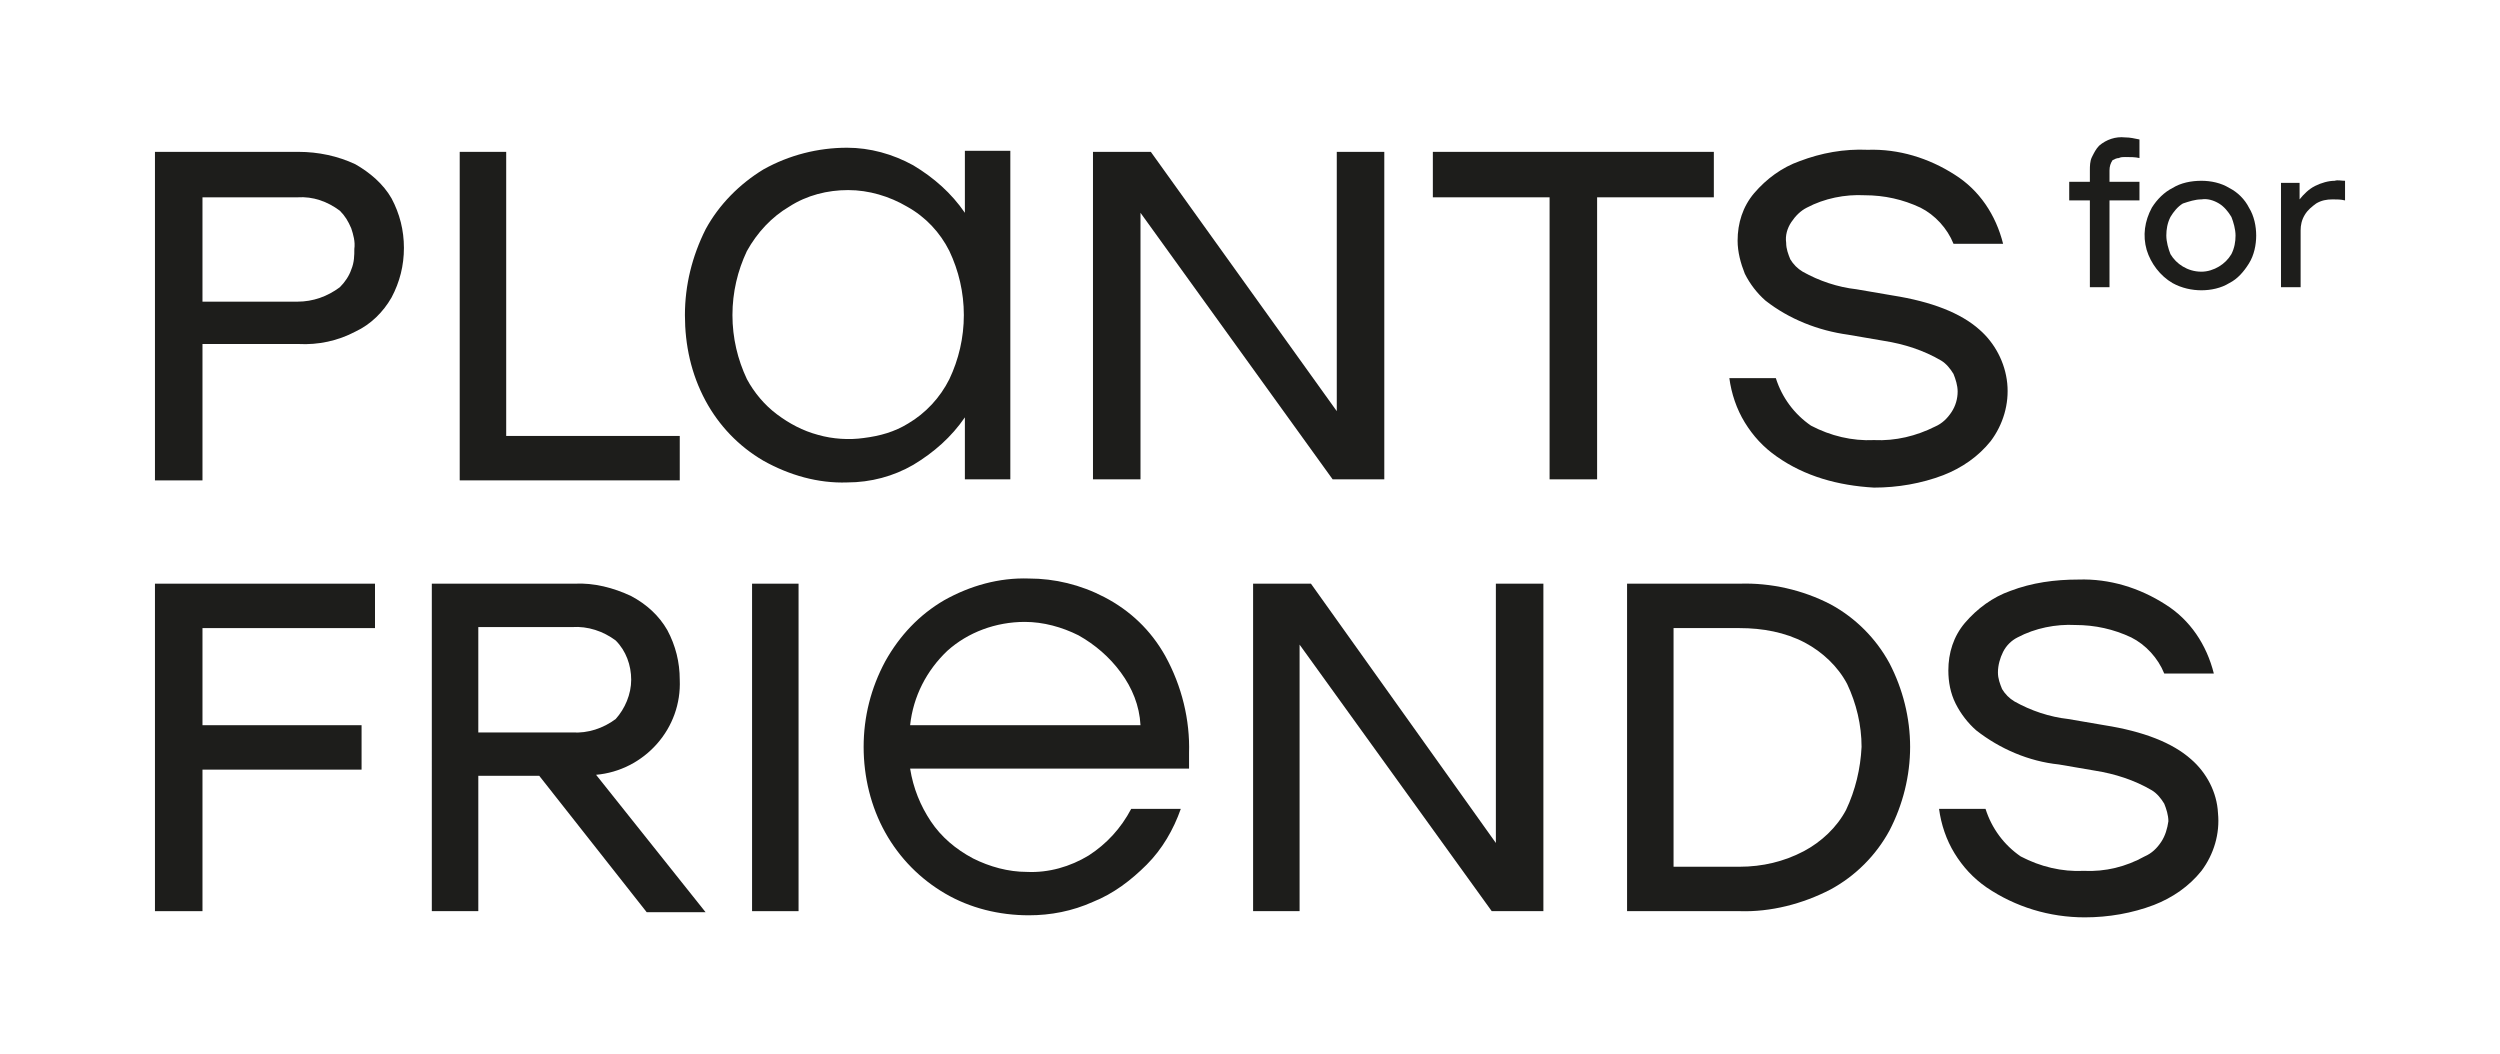
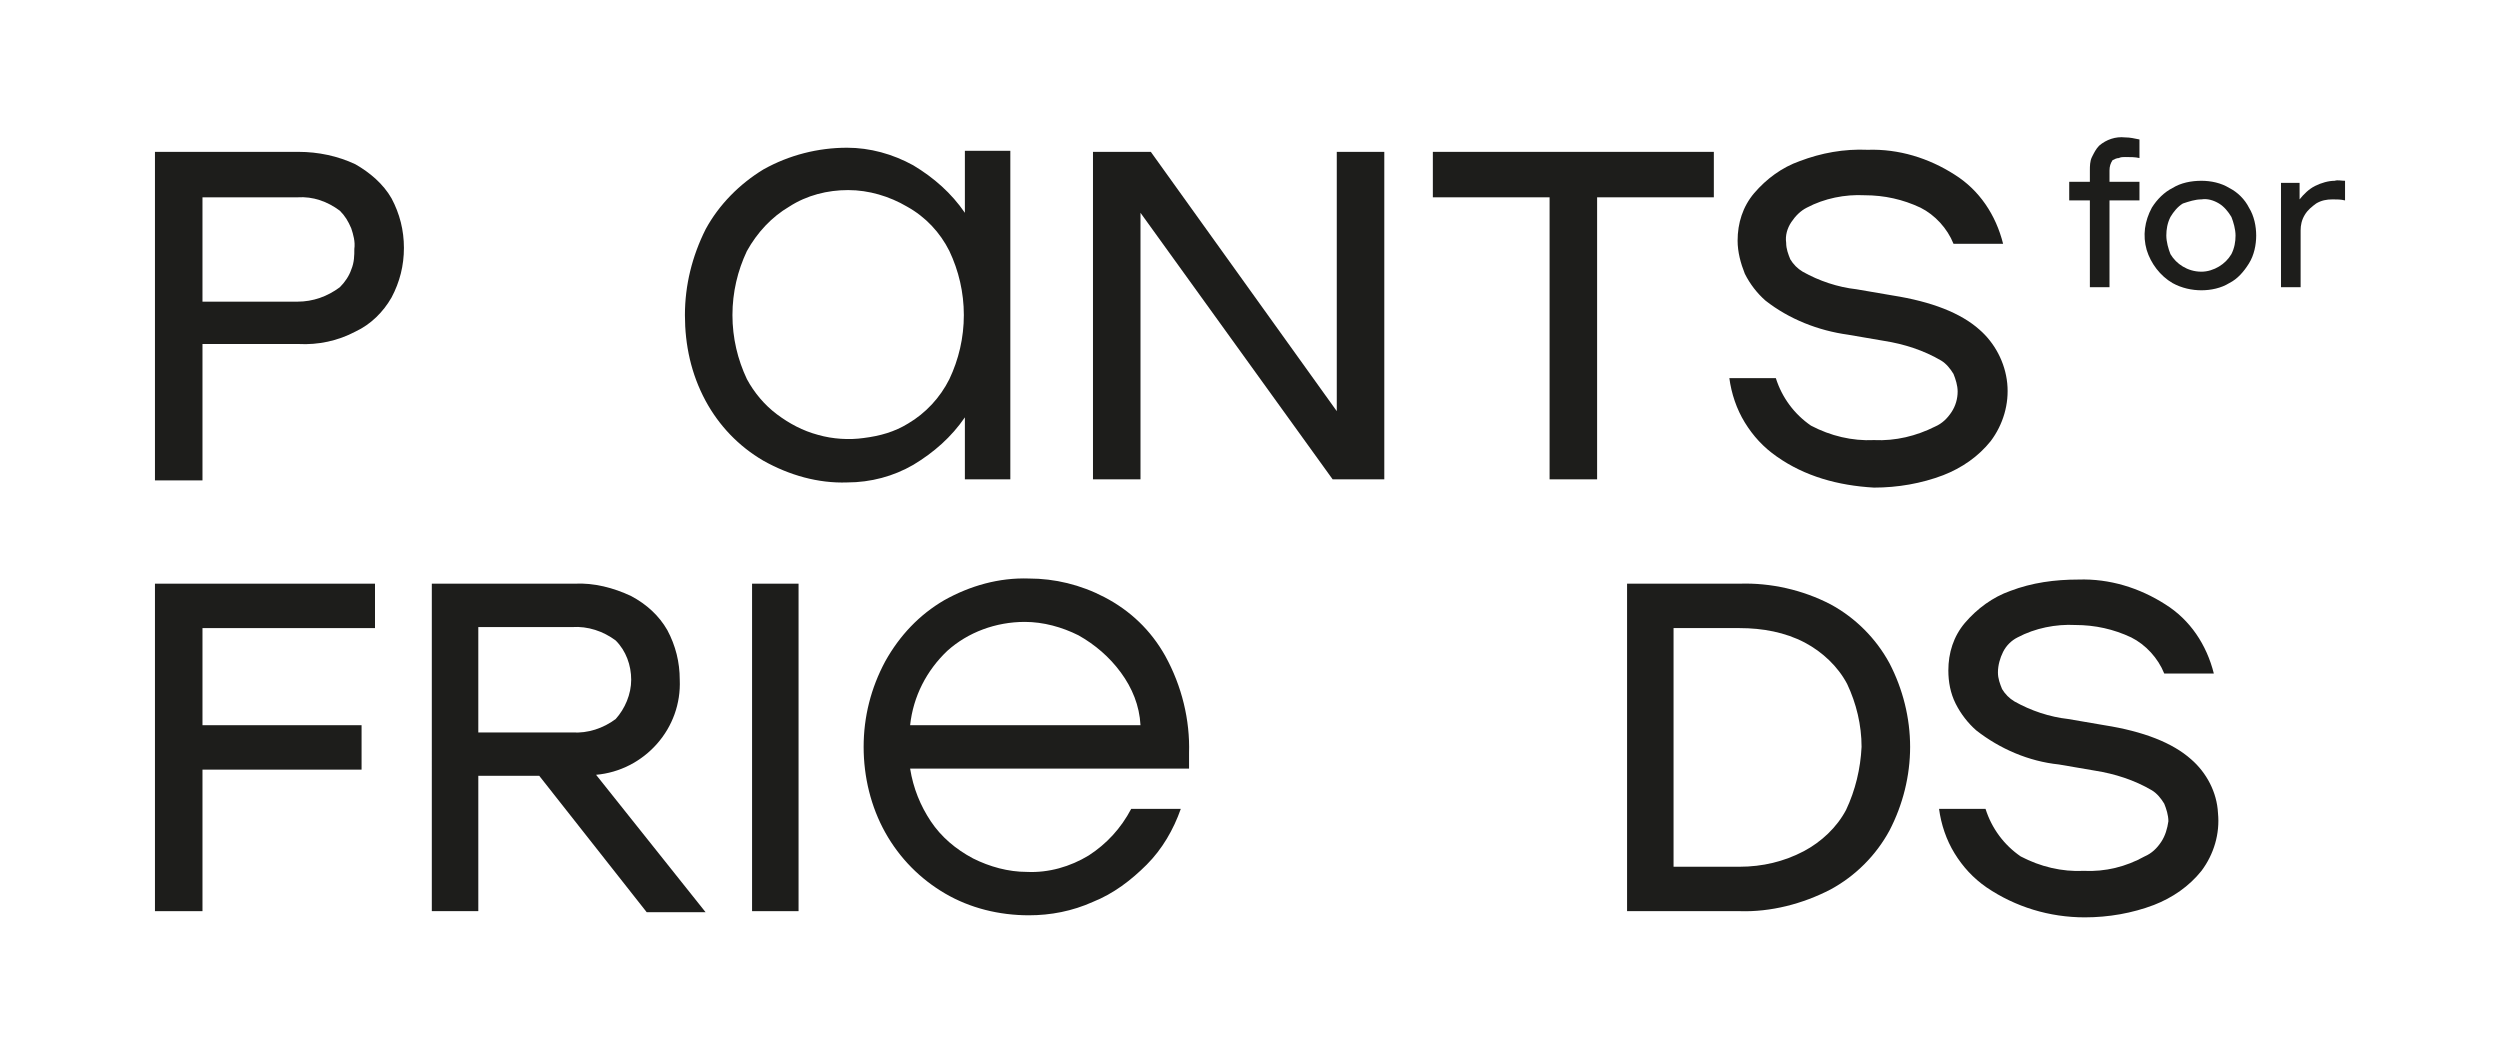
<svg xmlns="http://www.w3.org/2000/svg" id="Слой_1" x="0px" y="0px" viewBox="0 0 242 102" style="enable-background:new 0 0 242 102;" xml:space="preserve">
  <style type="text/css"> .st0{fill:#1D1D1B;} </style>
  <g>
    <path class="st0" d="M32.9,27.8c0.5-0.5,0.9-1.1,1.1-1.7c0.3-0.7,0.3-1.4,0.3-2c0.1-0.7-0.1-1.4-0.3-2c-0.3-0.7-0.6-1.2-1.1-1.7 c-1.2-0.9-2.6-1.4-4.1-1.3h-9.2v10.1h9.2C30.3,29.2,31.7,28.7,32.9,27.8z M34.4,15.9c1.4,0.8,2.7,1.9,3.5,3.3 c0.8,1.5,1.2,3.1,1.2,4.8c0,1.7-0.4,3.3-1.2,4.8c-0.8,1.4-2,2.6-3.5,3.3c-1.7,0.9-3.6,1.3-5.5,1.2h-9.3v13.2H15V14.7h13.9 C30.8,14.7,32.7,15.1,34.4,15.9z" />
-     <polygon class="st0" points="65.8,42.2 65.8,46.5 44.5,46.5 44.5,14.7 49,14.7 49,42.2 " />
    <path class="st0" d="M87.9,41c1.7-1,3.1-2.5,4-4.3c0.9-1.9,1.4-4,1.4-6.2s-0.5-4.3-1.4-6.2c-0.9-1.8-2.3-3.3-4.1-4.3 c-1.7-1-3.7-1.6-5.7-1.6c-2,0-4,0.5-5.7,1.6c-1.7,1-3.1,2.5-4.1,4.3c-0.9,1.9-1.4,4-1.4,6.2s0.5,4.3,1.4,6.2 c0.7,1.3,1.7,2.5,2.9,3.4c1.2,0.9,2.5,1.6,4,2c1.4,0.4,3,0.5,4.4,0.3C85.2,42.2,86.6,41.8,87.9,41z M97.8,14.7v31.7h-4.4v-6 c-1.3,1.9-3,3.4-5,4.6c-1.9,1.1-4.1,1.7-6.4,1.7c-2.8,0.1-5.6-0.7-8.1-2.1c-2.4-1.4-4.3-3.4-5.6-5.8c-1.4-2.6-2-5.4-2-8.3 s0.7-5.7,2-8.3c1.3-2.4,3.3-4.4,5.6-5.8c2.5-1.4,5.3-2.1,8.1-2.1c2.2,0,4.4,0.6,6.4,1.7c2,1.2,3.7,2.7,5,4.6v-6H97.8z" />
    <polygon class="st0" points="134,14.7 134,46.4 129,46.4 110.4,20.6 110.4,46.4 105.8,46.4 105.8,14.7 111.4,14.7 129.4,39.8 129.4,14.7 " />
    <polygon class="st0" points="165.9,19.1 154.6,19.1 154.6,46.4 150,46.4 150,19.1 138.7,19.1 138.7,14.7 165.9,14.7 " />
    <path class="st0" d="M172,44.2c-1.3-0.9-2.3-2-3.1-3.3c-0.8-1.3-1.3-2.8-1.5-4.3h4.5c0.6,1.9,1.8,3.5,3.4,4.6c1.9,1,4,1.5,6.1,1.4 c2.1,0.1,4.1-0.4,5.9-1.3c0.7-0.3,1.2-0.8,1.6-1.4c0.4-0.6,0.6-1.3,0.6-2c0-0.6-0.2-1.2-0.4-1.7c-0.3-0.5-0.7-1-1.2-1.3 c-1.7-1-3.6-1.6-5.5-1.9l-3.5-0.6c-2.9-0.4-5.7-1.5-8-3.3c-0.8-0.7-1.5-1.6-2-2.6c-0.4-1-0.7-2.1-0.7-3.2c0-1.7,0.5-3.3,1.6-4.6 c1.2-1.4,2.7-2.5,4.4-3.1c2.1-0.8,4.3-1.2,6.6-1.1c3-0.1,5.9,0.8,8.4,2.4c2.4,1.5,4,3.9,4.7,6.7h-4.8c-0.6-1.5-1.8-2.8-3.2-3.5 c-1.7-0.8-3.5-1.2-5.4-1.2c-1.9-0.1-3.9,0.3-5.6,1.2c-0.6,0.3-1.1,0.8-1.5,1.4c-0.4,0.6-0.6,1.3-0.5,2c0,0.6,0.2,1.1,0.4,1.6 c0.3,0.5,0.7,0.9,1.2,1.2c1.6,0.9,3.4,1.5,5.2,1.7l3.5,0.6c3.8,0.6,6.6,1.7,8.4,3.3c1.5,1.3,2.5,3.2,2.7,5.2c0.2,2-0.4,4-1.6,5.6 c-1.2,1.5-2.8,2.6-4.6,3.3c-2.1,0.8-4.4,1.2-6.7,1.2C177.9,47,174.7,46.1,172,44.2z" />
    <polygon class="st0" points="19.6,60.8 19.6,70.2 35,70.2 35,74.5 19.6,74.5 19.6,88.2 15,88.2 15,56.5 36.3,56.5 36.3,60.8 " />
    <path class="st0" d="M46.3,70.9h9.1c1.5,0.1,3-0.4,4.2-1.3c0.9-1,1.5-2.4,1.5-3.8c0-1.4-0.5-2.8-1.5-3.8c-1.2-0.9-2.7-1.4-4.2-1.3 h-9.1V70.9z M52.2,75.1h-5.9v13.1h-4.5V56.5h13.8c1.9-0.1,3.8,0.4,5.5,1.2c1.5,0.8,2.7,1.9,3.5,3.3c0.8,1.5,1.2,3.1,1.2,4.8 c0.1,2.3-0.7,4.5-2.2,6.2c-1.5,1.7-3.6,2.8-5.9,3l10.6,13.3h-5.7L52.2,75.1z" />
    <rect x="72.8" y="56.5" class="st0" width="4.5" height="31.7" />
    <path class="st0" d="M91.7,63c-2,1.9-3.3,4.4-3.6,7.2h22.3c-0.1-1.9-0.8-3.6-1.9-5.1c-1.1-1.5-2.5-2.7-4.1-3.6 c-1.6-0.8-3.4-1.3-5.2-1.3C96.4,60.2,93.7,61.2,91.7,63z M106.9,57.8c2.5,1.3,4.5,3.2,5.9,5.7c1.6,2.9,2.4,6.2,2.3,9.4 c0,0.7,0,1.2,0,1.5H88.1c0.3,1.9,1,3.6,2,5.1c1,1.5,2.4,2.7,4.1,3.6c1.6,0.8,3.4,1.3,5.2,1.3c2.1,0.1,4.2-0.5,6-1.6 c1.7-1.1,3.1-2.6,4.1-4.5h4.8c-0.7,2-1.8,3.9-3.3,5.4c-1.5,1.5-3.2,2.8-5.2,3.6c-2,0.9-4.1,1.3-6.2,1.3c-2.9,0-5.7-0.7-8.1-2.1 c-2.4-1.4-4.4-3.4-5.8-5.9c-1.4-2.5-2.1-5.4-2.1-8.3c0-2.9,0.7-5.7,2.1-8.3c1.4-2.5,3.3-4.5,5.7-5.9c2.5-1.4,5.3-2.2,8.2-2.1 C102.1,56,104.6,56.6,106.9,57.8z" />
-     <polygon class="st0" points="149.4,56.5 149.4,88.2 144.4,88.2 125.8,62.4 125.8,88.2 121.3,88.2 121.3,56.5 126.9,56.5 144.8,81.6 144.8,56.5 " />
    <path class="st0" d="M174.6,82.4c1.7-0.9,3.2-2.3,4.1-4c0.9-1.9,1.4-4,1.5-6.1c0-2.1-0.5-4.2-1.4-6.1c-0.9-1.7-2.4-3.1-4.1-4 c-1.9-1-4.1-1.4-6.3-1.4h-6.4v23.1h6.4C170.6,83.9,172.7,83.4,174.6,82.4z M177.2,58.5c2.4,1.3,4.4,3.3,5.7,5.7 c1.3,2.5,2,5.3,2,8.1c0,2.8-0.7,5.6-2,8.1c-1.3,2.4-3.3,4.4-5.7,5.7c-2.7,1.4-5.8,2.2-8.8,2.1h-10.9V56.5h10.9 C171.4,56.4,174.5,57.1,177.2,58.5z" />
    <path class="st0" d="M192.3,85.9c-1.3-0.9-2.3-2-3.1-3.3c-0.8-1.3-1.3-2.8-1.5-4.3h4.5c0.6,1.9,1.8,3.5,3.4,4.6 c1.9,1,4,1.5,6.1,1.4c2.1,0.1,4.1-0.4,5.9-1.4c0.7-0.3,1.2-0.8,1.6-1.4c0.4-0.6,0.6-1.3,0.7-2c0-0.6-0.2-1.2-0.4-1.7 c-0.3-0.5-0.7-1-1.2-1.3c-1.7-1-3.6-1.6-5.5-1.9l-3.5-0.6c-2.9-0.3-5.7-1.5-8-3.3c-0.8-0.7-1.5-1.6-2-2.6c-0.5-1-0.7-2.1-0.7-3.2 c0-1.7,0.5-3.3,1.6-4.6c1.2-1.4,2.7-2.5,4.4-3.1c2.1-0.8,4.3-1.1,6.6-1.1c3-0.1,5.9,0.8,8.4,2.4c2.4,1.5,4,3.9,4.7,6.7h-4.8 c-0.6-1.5-1.8-2.8-3.2-3.5c-1.7-0.8-3.5-1.2-5.4-1.2c-1.9-0.1-3.9,0.3-5.6,1.2c-0.6,0.3-1.1,0.8-1.4,1.4c-0.3,0.6-0.5,1.3-0.5,2 c0,0.6,0.2,1.1,0.4,1.6c0.3,0.5,0.7,0.9,1.2,1.2c1.6,0.9,3.4,1.5,5.2,1.7l3.5,0.6c3.8,0.6,6.6,1.7,8.4,3.3c1.5,1.3,2.5,3.2,2.6,5.2 c0.2,2-0.4,4-1.6,5.6c-1.2,1.5-2.8,2.6-4.6,3.3c-2.1,0.8-4.4,1.2-6.7,1.2C198.4,88.8,195.1,87.8,192.3,85.9z" />
    <path class="st0" d="M204.5,15.5c-0.2,0.3-0.3,0.6-0.3,1v1.1h2.9v1.8h-2.9v8.4h-1.9v-8.4h-2v-1.8h2v-1.1c0-0.4,0-0.9,0.2-1.3 c0.2-0.4,0.4-0.8,0.7-1.1c0.7-0.6,1.6-0.9,2.5-0.8c0.5,0,0.9,0.1,1.4,0.2v1.8c-0.4-0.1-0.9-0.1-1.4-0.1c-0.2,0-0.4,0-0.6,0.1 C204.9,15.3,204.7,15.4,204.5,15.5z" />
    <path class="st0" d="M214.8,25.8c0.5-0.3,0.9-0.7,1.2-1.2c0.3-0.6,0.4-1.2,0.4-1.8c0-0.6-0.2-1.3-0.4-1.8c-0.3-0.5-0.7-1-1.2-1.3 c-0.5-0.3-1.1-0.5-1.7-0.4c-0.6,0-1.2,0.2-1.8,0.4c-0.5,0.3-0.9,0.8-1.2,1.3c-0.3,0.6-0.4,1.2-0.4,1.8c0,0.6,0.2,1.3,0.4,1.8 c0.3,0.5,0.7,0.9,1.2,1.2c0.5,0.3,1.1,0.5,1.8,0.5C213.7,26.3,214.3,26.1,214.8,25.8L214.8,25.8z M210.3,27.4 c-1.2-0.7-2.1-1.9-2.5-3.2c-0.4-1.4-0.2-2.8,0.5-4.1c0.5-0.8,1.2-1.5,2-1.9c0.8-0.5,1.8-0.7,2.8-0.7c0.9,0,1.9,0.2,2.7,0.7 c0.8,0.4,1.5,1.1,1.9,1.9c0.5,0.8,0.7,1.8,0.7,2.7c0,0.9-0.2,1.9-0.7,2.7c-0.5,0.8-1.1,1.5-1.9,1.9c-0.8,0.5-1.8,0.7-2.7,0.7 C212.2,28.1,211.2,27.9,210.3,27.4z" />
    <path class="st0" d="M227,17.5v1.9c-0.4-0.1-0.8-0.1-1.2-0.1c-0.6,0-1.1,0.1-1.6,0.4c-0.4,0.3-0.8,0.6-1.1,1.1 c-0.3,0.5-0.4,1-0.4,1.5v5.5h-1.9V17.7h1.8v1.6c0.4-0.5,0.9-1,1.5-1.3c0.6-0.3,1.3-0.5,1.9-0.5C226.3,17.4,226.6,17.5,227,17.5z" />
  </g>
</svg>